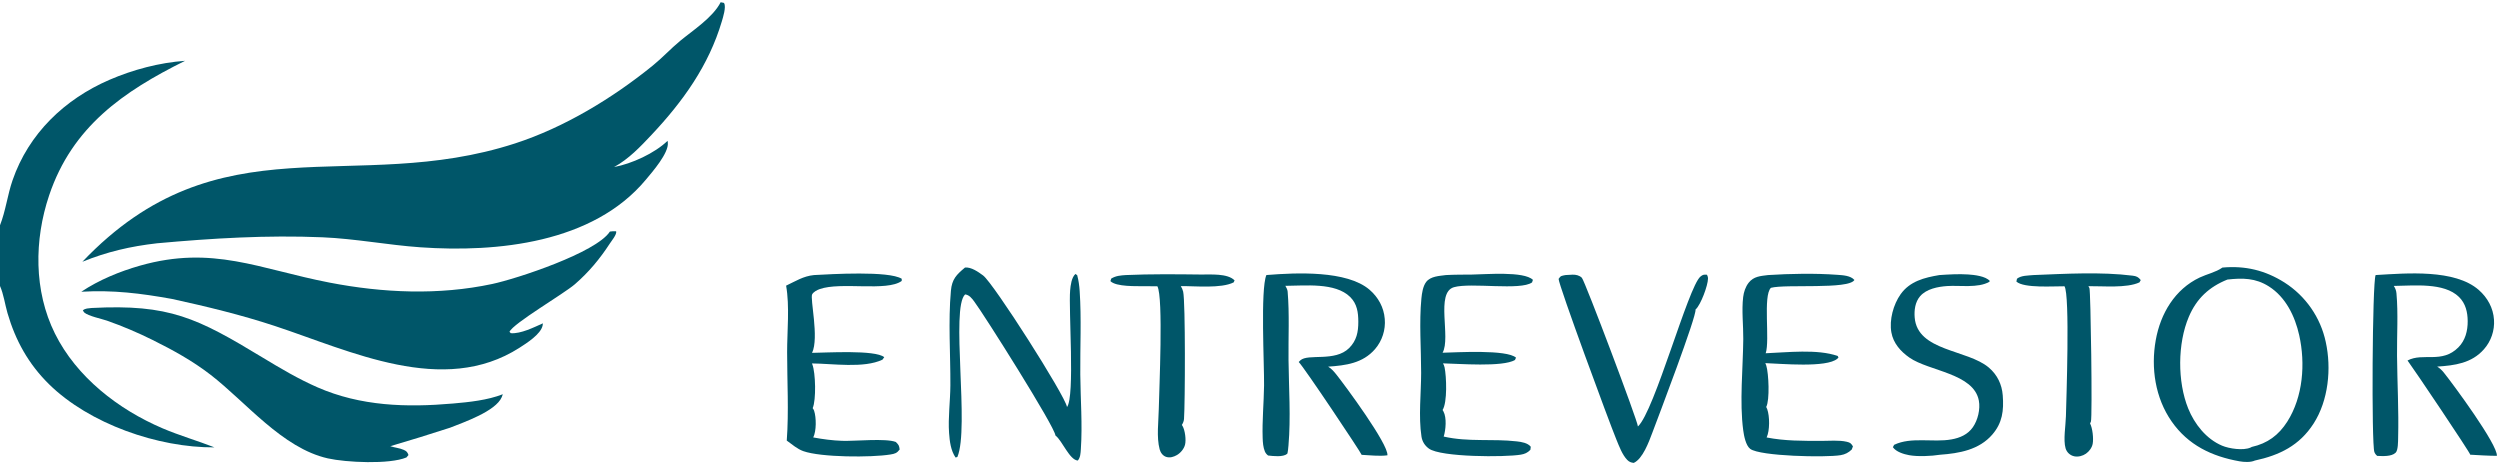
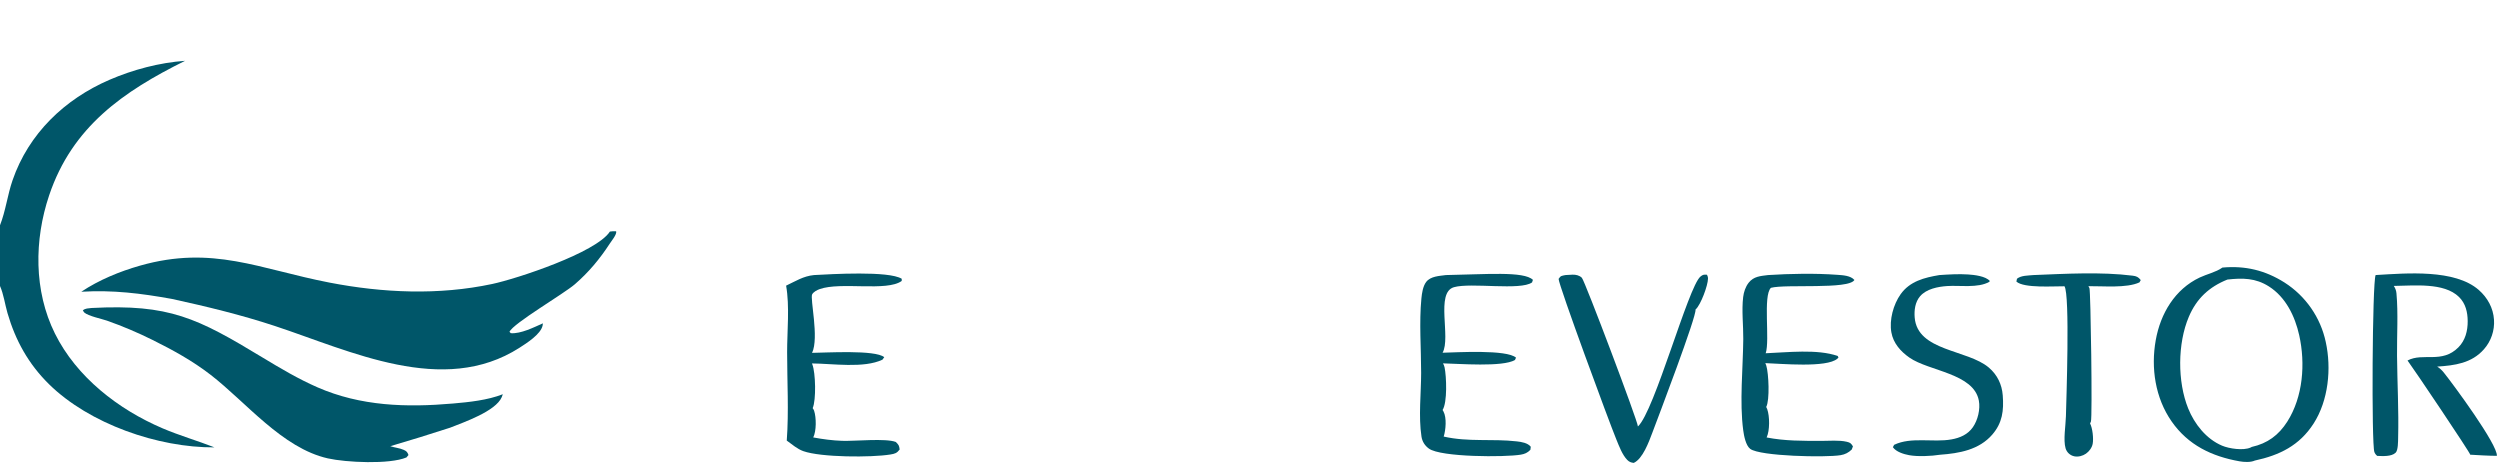
<svg xmlns="http://www.w3.org/2000/svg" width="7252" height="1356">
  <path fill="#005669" transform="scale(17.393 17.393)" d="M339.142 45.875C344.418 45.667 350.429 45.313 355.673 45.975C356.321 46.057 356.63 46.191 357.034 46.713L356.816 47.095C354.687 48.094 350.692 47.697 348.297 47.727Q348.4 47.874 348.474 48.038C348.687 48.505 348.986 69.645 348.723 70.308C348.68 70.416 348.637 70.522 348.583 70.625C348.995 71.416 349.182 73.124 349.018 74.015C348.899 74.661 348.428 75.295 347.895 75.663C347.342 76.046 346.607 76.237 345.941 76.101Q345.815 76.074 345.694 76.031Q345.573 75.988 345.458 75.929Q345.344 75.87 345.238 75.796Q345.133 75.723 345.038 75.636Q344.943 75.549 344.861 75.45Q344.779 75.35 344.71 75.241Q344.642 75.132 344.589 75.015Q344.536 74.898 344.499 74.775C344.085 73.386 344.518 70.95 344.554 69.426C344.615 66.874 345.249 49.121 344.312 47.745C342.541 47.723 337.554 48.104 336.293 46.961L336.393 46.484C337.084 45.925 338.286 45.962 339.142 45.875Z" />
-   <path fill="#005669" transform="scale(17.393 17.393)" d="M187.755 45.875C191.9 45.691 196.117 45.734 200.268 45.785C201.884 45.804 204.731 45.56 205.902 46.761L205.751 47.096C203.653 48.151 199.335 47.694 196.931 47.716C197.108 47.993 197.259 48.333 197.33 48.656C197.719 50.422 197.654 67.322 197.469 69.874C197.442 70.239 197.304 70.565 197.111 70.873C197.147 70.925 197.181 70.978 197.214 71.032C197.645 71.745 197.846 73.389 197.636 74.185C197.454 74.876 196.894 75.541 196.283 75.895C195.75 76.203 195.141 76.39 194.531 76.211C193.947 76.04 193.558 75.504 193.406 74.937C192.864 72.92 193.224 70.28 193.263 68.179C193.323 65.001 194.044 49.563 193.028 47.749L190.949 47.729C189.603 47.712 186.148 47.863 185.194 46.883L185.334 46.458C186.128 45.984 186.858 45.941 187.755 45.875Z" />
  <path fill="#005669" transform="scale(17.393 17.393)" d="M323.455 45.875C325.01 45.773 326.677 45.669 328.23 45.773C329.288 45.844 331.151 46.048 331.866 46.865L331.752 47.016C329.892 48.075 326.848 47.567 324.762 47.706C323.217 47.81 321.285 48.176 320.227 49.414C319.402 50.379 319.23 51.738 319.331 52.962C319.797 58.603 328.132 58.267 331.703 61.309C333.107 62.505 333.88 64.111 334.018 65.943C334.209 68.477 333.97 70.51 332.278 72.475C330.078 75.028 326.748 75.613 323.558 75.841C322.116 76.074 319.84 76.178 318.406 75.915C317.504 75.749 316.227 75.36 315.694 74.582L315.904 74.186C318.753 72.816 322.382 73.832 325.462 73.284C326.886 73.031 328.191 72.467 329.04 71.244C329.862 70.062 330.297 68.245 330.034 66.824C329.189 62.256 321.73 61.92 318.461 59.646C316.988 58.621 315.76 57.241 315.441 55.428C315.076 53.356 315.771 50.785 316.977 49.083C318.526 46.897 320.955 46.296 323.455 45.875Z" />
  <path fill="#005669" transform="scale(17.393 17.393)" d="M261.078 45.875Q261.673 45.826 262.269 45.809C262.831 45.797 263.414 45.922 263.822 46.329C264.304 46.81 273.158 70.255 273.172 71.124C275.939 68.599 281.564 47.816 283.597 46.13C284.002 45.795 284.178 45.779 284.69 45.82C284.794 46.015 284.864 46.237 284.861 46.46C284.85 47.613 283.656 50.818 282.819 51.587L282.776 51.627C283.01 52.638 276.572 69.528 275.559 72.215C275.003 73.69 273.973 76.526 272.478 77.202C272.031 77.156 271.713 77.034 271.394 76.709C270.555 75.852 270.029 74.393 269.573 73.29C268.364 70.365 259.942 47.528 259.943 46.512C260.31 45.952 260.445 46.017 261.078 45.875Z" />
-   <path fill="#005669" transform="scale(17.393 17.393)" d="M241.158 45.875C242.595 45.793 244.051 45.808 245.492 45.792C247.727 45.767 254.151 45.197 255.658 46.67L255.518 47.099C253.599 48.499 245.329 47.085 242.492 47.898C239.368 48.792 242.016 56.297 240.594 58.828C242.883 58.776 251.297 58.258 252.842 59.651L252.662 60.04C250.626 61.253 243.243 60.654 240.665 60.6C240.779 60.811 240.879 61.043 240.928 61.279C241.242 62.798 241.409 67.109 240.593 68.38Q240.672 68.502 240.741 68.63C241.304 69.685 241.128 71.695 240.779 72.811C244.917 73.751 248.855 73.139 252.982 73.614C253.756 73.703 254.792 73.864 255.302 74.507L255.235 75.022C254.767 75.512 254.293 75.719 253.631 75.829C250.991 76.269 240.312 76.264 238.313 74.817C237.63 74.322 237.2 73.641 237.073 72.809C236.562 69.48 237.013 65.586 237.018 62.203C237.023 58.137 236.669 53.812 237.061 49.775C237.146 48.904 237.313 47.741 237.856 47.027C238.59 46.061 240.054 46.027 241.158 45.875Z" />
+   <path fill="#005669" transform="scale(17.393 17.393)" d="M241.158 45.875C247.727 45.767 254.151 45.197 255.658 46.67L255.518 47.099C253.599 48.499 245.329 47.085 242.492 47.898C239.368 48.792 242.016 56.297 240.594 58.828C242.883 58.776 251.297 58.258 252.842 59.651L252.662 60.04C250.626 61.253 243.243 60.654 240.665 60.6C240.779 60.811 240.879 61.043 240.928 61.279C241.242 62.798 241.409 67.109 240.593 68.38Q240.672 68.502 240.741 68.63C241.304 69.685 241.128 71.695 240.779 72.811C244.917 73.751 248.855 73.139 252.982 73.614C253.756 73.703 254.792 73.864 255.302 74.507L255.235 75.022C254.767 75.512 254.293 75.719 253.631 75.829C250.991 76.269 240.312 76.264 238.313 74.817C237.63 74.322 237.2 73.641 237.073 72.809C236.562 69.48 237.013 65.586 237.018 62.203C237.023 58.137 236.669 53.812 237.061 49.775C237.146 48.904 237.313 47.741 237.856 47.027C238.59 46.061 240.054 46.027 241.158 45.875Z" />
  <path fill="#005669" transform="scale(17.393 17.393)" d="M294.876 45.875C298.585 45.64 302.719 45.56 306.426 45.833C307.359 45.902 308.642 45.957 309.278 46.695C308.329 48.318 297.817 47.35 295.355 48.002C293.998 49.296 295.212 56.745 294.484 58.916C298.081 58.779 303.076 58.175 306.495 59.371L306.619 59.633C306.565 59.697 306.509 59.759 306.446 59.814C304.661 61.386 296.932 60.64 294.422 60.562C294.483 60.698 294.539 60.84 294.583 60.982C294.984 62.29 295.182 66.735 294.569 67.873Q294.664 68.044 294.731 68.227C295.162 69.415 295.178 71.832 294.637 72.96C297.675 73.552 300.624 73.526 303.701 73.533C305.046 73.537 306.728 73.372 308.021 73.682C308.604 73.821 308.733 73.962 309.033 74.444L308.834 74.972C308.29 75.498 307.722 75.788 306.979 75.913C304.492 76.33 293.551 76.1 291.903 74.864C291.16 74.308 290.855 72.658 290.738 71.791C290.099 67.053 290.7 61.376 290.743 56.539C290.763 54.26 290.455 51.791 290.725 49.539C290.826 48.704 291.117 47.827 291.637 47.159C292.474 46.085 293.625 46.035 294.876 45.875Z" />
  <path fill="#005669" transform="scale(17.393 17.393)" d="M135.764 45.875C138.573 45.724 148.235 45.14 150.391 46.493L150.386 46.858C147.917 48.667 140.228 46.959 136.704 48.217C136.267 48.373 135.706 48.658 135.457 49.076C135.056 49.747 136.639 56.325 135.439 58.85C137.644 58.832 146.003 58.309 147.474 59.572L147.177 59.985C144.088 61.467 138.845 60.637 135.412 60.614C135.438 60.67 135.463 60.726 135.485 60.783C136.023 62.161 136.139 66.715 135.537 68.071C135.638 68.201 135.725 68.346 135.777 68.503C136.155 69.652 136.169 71.878 135.633 72.955C137.244 73.255 138.84 73.468 140.479 73.522C142.604 73.592 147.711 73.062 149.404 73.711C149.891 74.2 149.956 74.284 150.045 74.967C149.589 75.571 149.25 75.68 148.5 75.801C145.309 76.32 136.935 76.29 133.984 75.244C132.967 74.884 132.084 74.105 131.215 73.48C131.575 68.651 131.277 63.619 131.276 58.769C131.275 55.246 131.715 51.062 131.108 47.64C132.71 46.889 133.959 46.054 135.764 45.875Z" />
-   <path fill="#005669" transform="scale(17.393 17.393)" d="M160.939 44.624C161.952 44.498 163.177 45.36 163.961 45.941C165.697 47.226 177.677 66.021 177.958 67.887C179.296 66.094 178.194 51.639 178.477 48.425C178.548 47.61 178.712 46.24 179.367 45.69L179.656 45.9C179.887 46.764 180.007 47.641 180.067 48.532C180.376 53.127 180.134 57.856 180.171 62.469C180.205 66.567 180.547 70.83 180.264 74.913C180.22 75.553 180.197 76.304 179.756 76.809C178.378 76.716 177.194 73.566 176.065 72.66L176.021 72.626C175.988 71.265 164.073 52.392 162.473 50.273C162.059 49.726 161.664 49.197 160.966 49.101C158.518 51.329 161.716 71.351 159.672 76.213L159.374 76.308C158.566 75.149 158.386 73.594 158.287 72.218C158.103 69.671 158.491 66.837 158.504 64.245C158.53 59.096 158.127 53.585 158.593 48.48C158.77 46.549 159.521 45.811 160.939 44.624Z" />
  <path fill="#005669" transform="scale(17.393 17.393)" d="M396.205 45.875Q396.252 45.871 396.299 45.867C401.353 45.572 409.411 44.854 413.412 48.363C414.872 49.643 415.823 51.37 415.948 53.324Q415.97 53.658 415.959 53.992Q415.949 54.327 415.905 54.658Q415.861 54.99 415.785 55.316Q415.709 55.642 415.601 55.958Q415.493 56.275 415.354 56.579Q415.215 56.884 415.047 57.173Q414.879 57.462 414.683 57.734Q414.488 58.005 414.266 58.256C412.203 60.59 409.394 60.95 406.47 61.141C406.908 61.411 407.258 61.742 407.58 62.141C409.095 64.02 416.622 74.223 416.425 76.025C414.945 76.013 413.468 75.92 411.991 75.836C411.949 75.469 402.589 61.547 401.528 60.125C404.126 58.75 407.262 60.701 410.014 57.928C411.171 56.763 411.57 55.169 411.561 53.567C411.552 52.066 411.218 50.616 410.112 49.529C407.594 47.055 402.52 47.662 399.236 47.685C399.487 48.067 399.639 48.453 399.68 48.91C399.985 52.291 399.744 55.923 399.776 59.331C399.817 63.878 400.079 68.461 399.96 73.004C399.944 73.595 399.974 75.103 399.533 75.512C398.821 76.174 397.393 76.067 396.48 76.035C396.251 75.864 396.101 75.656 395.999 75.39C395.505 74.096 395.648 47.14 396.205 45.875Z" />
-   <path fill="#005669" transform="scale(17.393 17.393)" d="M211.205 45.875Q211.299 45.864 211.394 45.857C216.167 45.477 224.623 45.076 228.403 48.314C229.861 49.563 230.802 51.271 230.95 53.195Q230.979 53.534 230.974 53.874Q230.969 54.213 230.93 54.551Q230.892 54.889 230.82 55.221Q230.748 55.553 230.643 55.876Q230.539 56.2 230.403 56.511Q230.266 56.822 230.1 57.119Q229.934 57.415 229.739 57.694Q229.544 57.972 229.322 58.23C227.271 60.592 224.441 60.948 221.509 61.149C222.083 61.496 222.506 61.997 222.918 62.516C224.298 64.25 231.599 74.11 231.393 75.937C230.022 76.12 228.482 75.918 227.096 75.859C226.97 75.438 217.474 61.221 216.599 60.374C216.686 60.272 216.778 60.187 216.876 60.097C218.159 58.926 222.644 60.402 225.007 58.051C226.255 56.809 226.543 55.374 226.539 53.669C226.535 52.108 226.341 50.667 225.168 49.518C222.675 47.074 217.628 47.657 214.376 47.671C214.535 47.962 214.723 48.287 214.752 48.623C215.071 52.36 214.856 56.301 214.899 60.066C214.952 64.738 215.294 69.643 214.891 74.293C214.875 74.484 214.785 75.603 214.667 75.698C213.959 76.266 212.355 76.07 211.493 75.97C211.255 75.788 211.072 75.573 210.955 75.296C210.668 74.615 210.612 73.79 210.587 73.06C210.488 70.163 210.782 67.202 210.82 64.296C210.864 60.838 210.199 48.284 211.205 45.875Z" />
  <path fill="#005669" transform="scale(17.393 17.393)" d="M0 37.572C0.938 35.203 1.248 32.516 2.09 30.075C4.771 22.293 10.773 16.549 18.243 13.317C22.175 11.616 26.589 10.445 30.868 10.142C20.55 15.258 12.048 21.141 8.198 32.574C5.694 40.012 5.626 48.505 9.158 55.622C12.769 62.898 19.736 68.28 27.087 71.424C29.928 72.639 32.899 73.489 35.774 74.612C26.407 74.679 14.92 70.718 8.162 64.065C4.757 60.712 2.576 56.787 1.248 52.212C0.822 50.745 0.613 49.089 0 47.696L0 37.572Z" />
  <path fill="#005669" transform="scale(17.393 17.393)" d="M15.272 51.367C28.26 50.687 32.879 53.023 43.808 59.636C46.776 61.432 49.763 63.205 52.947 64.597C60.155 67.75 67.812 67.976 75.551 67.299C78.268 67.062 81.304 66.749 83.858 65.749Q83.786 65.993 83.686 66.228C82.672 68.594 77.368 70.416 75.064 71.332Q70.101 72.945 65.094 74.415C65.819 74.664 66.643 74.714 67.341 75.031C67.821 75.249 67.951 75.41 68.127 75.889L67.786 76.294C64.935 77.485 57.694 77.128 54.677 76.448C47.068 74.734 41.045 67.078 35.111 62.499C32.111 60.182 28.845 58.383 25.456 56.703Q21.744 54.854 17.832 53.475C16.92 53.163 14.727 52.717 14.047 52.114C13.967 52.044 13.881 51.852 13.82 51.755C14.257 51.405 14.727 51.435 15.272 51.367Z" />
  <path fill="#005669" transform="scale(17.393 17.393)" d="M370.652 44.625C374.445 44.286 377.762 45.063 381.024 47.127Q381.675 47.544 382.282 48.022Q382.889 48.501 383.446 49.038Q384.003 49.574 384.504 50.163Q385.005 50.751 385.446 51.387Q385.886 52.022 386.262 52.698Q386.638 53.373 386.945 54.083Q387.253 54.792 387.488 55.529Q387.724 56.265 387.886 57.021C388.863 61.45 388.339 66.79 385.859 70.643C383.501 74.307 380.193 75.918 376.055 76.813C375.353 77.135 374.253 77.069 373.505 76.936C368.882 76.116 364.941 74.238 362.188 70.294C359.455 66.379 358.704 61.387 359.533 56.737C360.324 52.297 362.72 48.246 366.867 46.283C368.054 45.721 369.552 45.4 370.615 44.651L370.652 44.625ZM371.485 46.625C368.44 47.85 366.355 49.775 365.055 52.829C363.158 57.286 363.142 63.657 364.945 68.121C365.995 70.723 367.953 73.214 370.595 74.328C371.793 74.833 374.126 75.178 375.347 74.644C375.419 74.613 375.486 74.576 375.553 74.537C378.163 73.956 380.03 72.583 381.469 70.325C384.113 66.175 384.513 60.623 383.463 55.912C382.758 52.751 381.222 49.56 378.407 47.772C376.178 46.356 374.027 46.34 371.485 46.625Z" />
  <path fill="#005669" transform="scale(17.393 17.393)" d="M101.718 38.622C102.075 38.556 102.4 38.556 102.761 38.569C102.906 39.084 102.029 40.122 101.703 40.622C100.045 43.174 98.184 45.407 95.878 47.404C93.992 49.036 85.599 53.919 84.971 55.339L85.195 55.572C86.879 55.686 89.004 54.607 90.545 53.925C90.535 54.054 90.521 54.181 90.493 54.307C90.179 55.75 87.835 57.233 86.64 57.999C73.917 66.15 58.434 58.518 45.822 54.361C40.198 52.507 34.469 51.123 28.689 49.858C23.513 48.926 18.838 48.342 13.558 48.657C16.488 46.698 19.975 45.263 23.359 44.302C35.481 40.858 43.25 44.869 54.949 47.13C63.878 48.856 73.163 49.267 82.099 47.361C86.222 46.482 99.445 42.128 101.718 38.622Z" />
-   <path fill="#005669" transform="scale(17.393 17.393)" d="M120.191 0.373L120.732 0.481C120.744 0.499 120.756 0.517 120.767 0.535C121.14 1.153 120.578 2.916 120.387 3.563C118.202 10.945 113.881 16.939 108.673 22.48C106.793 24.48 104.846 26.535 102.415 27.859C105.341 27.321 109.185 25.567 111.34 23.483Q111.366 23.64 111.382 23.799C111.548 25.529 108.81 28.657 107.699 29.988C98.898 40.54 82.936 42.141 70.115 41.244C64.648 40.862 59.265 39.806 53.773 39.575C44.528 39.187 35.392 39.739 26.19 40.575C21.769 41.081 17.861 41.985 13.736 43.658C36.601 19.655 58.894 32.685 85.895 23.922C94.119 21.253 102.147 16.384 108.854 10.947C110.456 9.649 111.843 8.133 113.425 6.825C115.606 5.023 118.895 2.915 120.191 0.373Z" />
</svg>